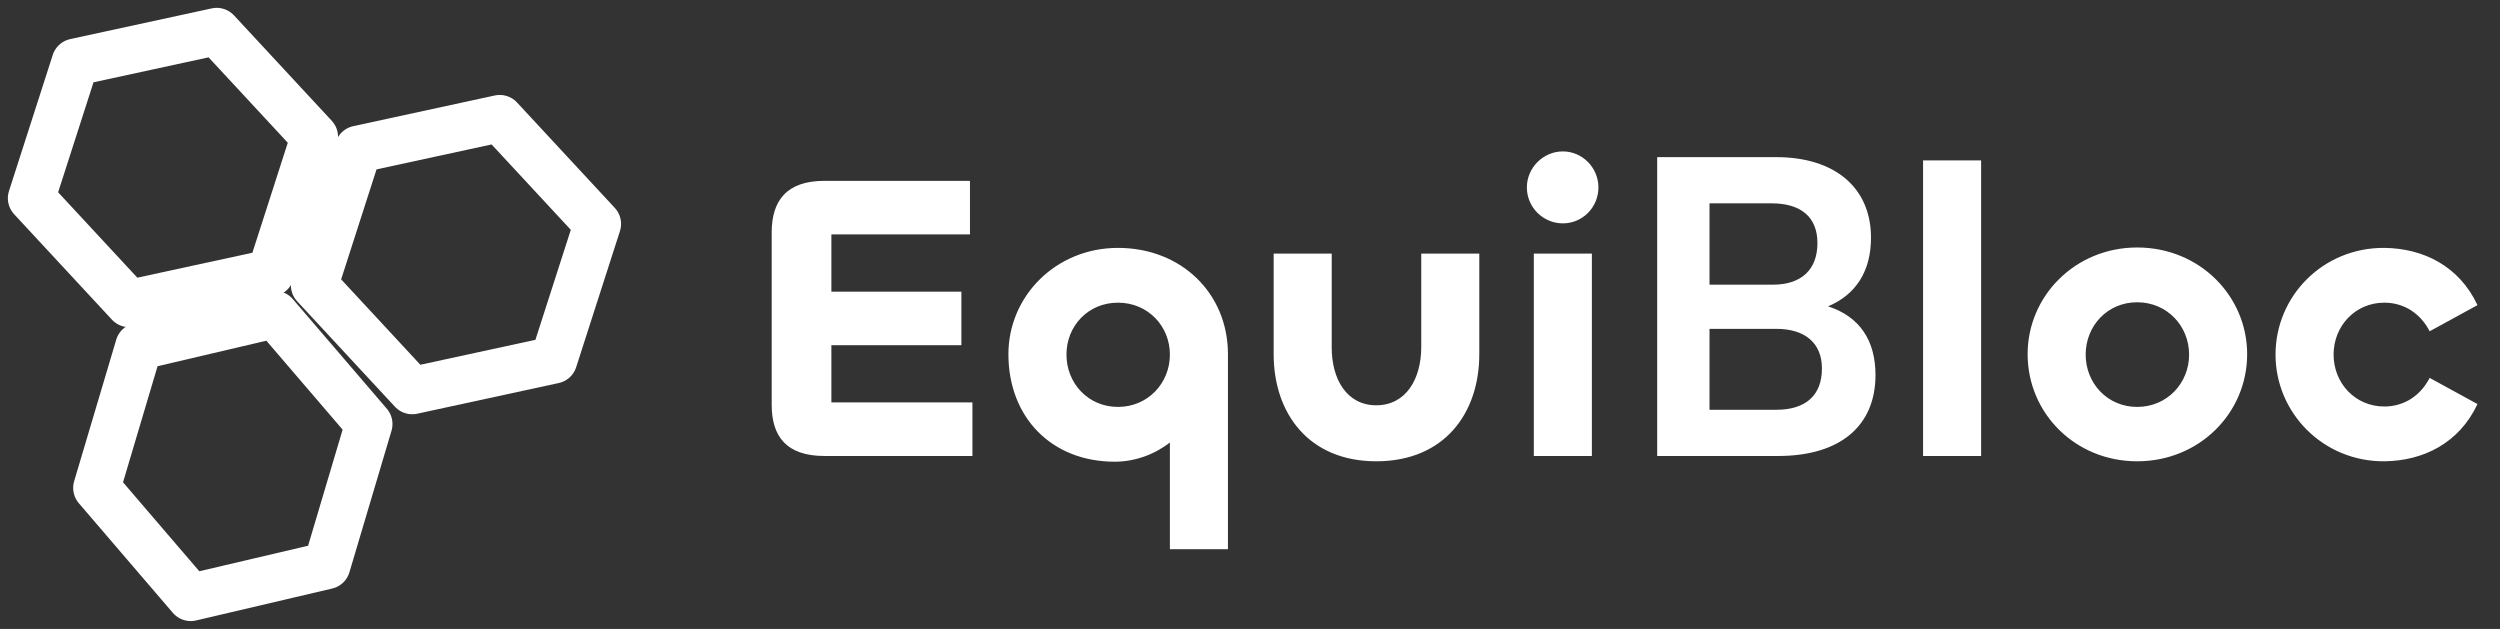
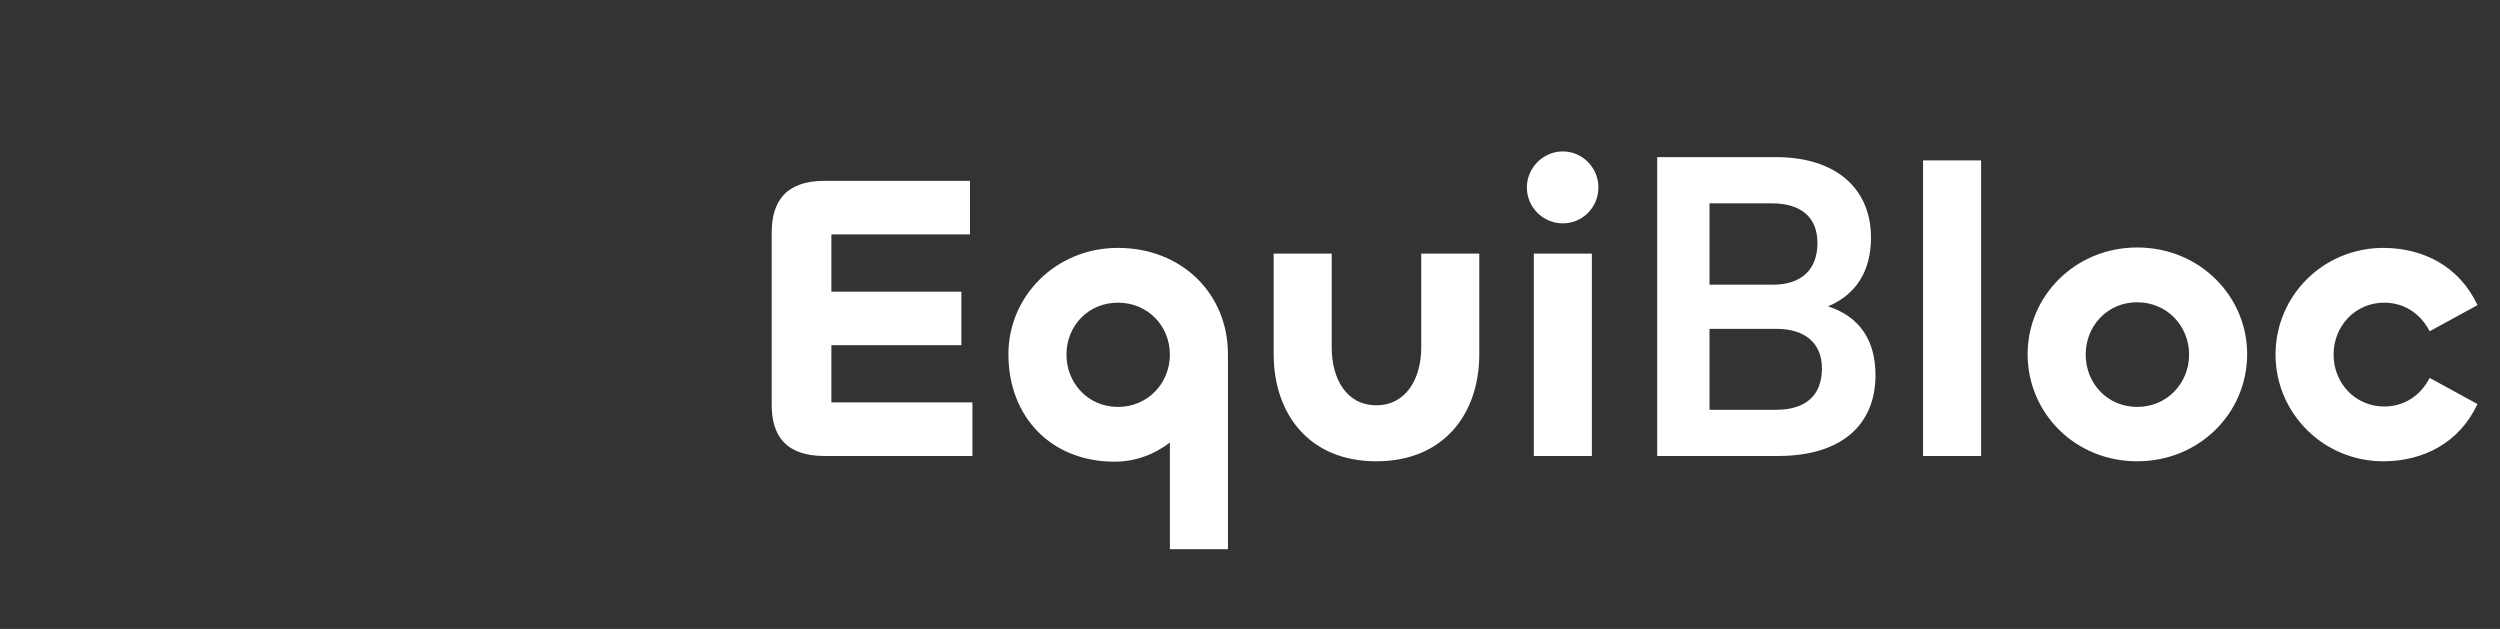
<svg xmlns="http://www.w3.org/2000/svg" width="159" height="40" viewBox="0 0 159 40" fill="none">
  <rect x="0" y="0" width="159" height="40" fill="#333333" stroke="none" />
-   <path d="M17.216 17.356L8.216 19.308L2 12.606L4.784 3.952L13.784 2L20 8.702L17.216 17.356Z" stroke="white" stroke-width="3" stroke-linecap="round" stroke-linejoin="round" />
-   <path d="M20.785 35.97L12.131 38L6.154 31.03L8.831 22.03L17.485 20L23.462 26.97L20.785 35.97Z" stroke="white" stroke-width="3" stroke-linecap="round" stroke-linejoin="round" />
-   <path d="M35.216 22.895L26.216 24.846L20 18.144L22.784 9.49L31.784 7.539L38 14.241L35.216 22.895Z" stroke="white" stroke-width="3" stroke-linecap="round" stroke-linejoin="round" />
  <path d="M61.846 29H52.434C50.016 29 49.08 27.752 49.08 25.75V14.778C49.08 12.776 50.016 11.502 52.434 11.502H61.69V14.908H52.876V18.548H61.144V21.954H52.876V25.594H61.846V29ZM78.097 34.928H74.405V28.142C73.443 28.896 72.195 29.364 70.895 29.364C66.891 29.364 64.135 26.556 64.135 22.526C64.135 18.834 67.151 15.766 71.103 15.766C75.133 15.766 78.097 18.652 78.097 22.526V34.928ZM71.103 25.88C73.001 25.88 74.405 24.372 74.405 22.552C74.405 20.732 73.001 19.25 71.103 19.25C69.205 19.25 67.827 20.732 67.827 22.552C67.827 24.372 69.205 25.88 71.103 25.88ZM87.531 25.776C89.429 25.776 90.391 24.086 90.391 22.084V16.13H94.083V22.526C94.083 26.296 91.847 29.338 87.531 29.338C83.241 29.338 81.005 26.296 81.005 22.526V16.13H84.697V22.11C84.697 24.086 85.633 25.776 87.531 25.776ZM99.397 14.206C98.149 14.206 97.109 13.192 97.109 11.918C97.109 10.67 98.149 9.63 99.397 9.63C100.645 9.63 101.659 10.67 101.659 11.918C101.659 13.192 100.645 14.206 99.397 14.206ZM97.551 16.13H101.243V29H97.551V16.13ZM105.397 29V9.994H112.963C116.707 9.994 118.995 11.944 118.995 15.116C118.995 17.222 118.059 18.73 116.265 19.484C118.267 20.134 119.281 21.642 119.281 23.852C119.281 27.102 117.019 29 113.093 29H105.397ZM112.677 12.932H108.725V18.106H112.755C114.575 18.106 115.589 17.144 115.589 15.454C115.589 13.816 114.549 12.932 112.677 12.932ZM112.963 20.914H108.725V26.062H112.963C114.835 26.062 115.875 25.152 115.875 23.436C115.875 21.824 114.809 20.914 112.963 20.914ZM122.307 10.202H125.999V29H122.307V10.202ZM135.925 29.338C131.973 29.338 128.957 26.27 128.957 22.526C128.957 18.808 131.999 15.74 135.925 15.74C139.903 15.74 142.919 18.834 142.919 22.526C142.919 26.27 139.877 29.338 135.925 29.338ZM135.925 25.88C137.823 25.88 139.227 24.372 139.227 22.552C139.227 20.732 137.823 19.224 135.925 19.224C134.027 19.224 132.649 20.732 132.649 22.552C132.649 24.372 134.027 25.88 135.925 25.88ZM151.64 29.338C147.766 29.364 144.724 26.27 144.724 22.552C144.724 18.808 147.766 15.74 151.64 15.766C154.11 15.792 156.398 16.91 157.568 19.406L154.526 21.07C153.954 19.952 152.914 19.25 151.64 19.25C149.794 19.25 148.416 20.732 148.416 22.552C148.416 24.372 149.794 25.854 151.64 25.854C152.914 25.854 153.954 25.152 154.526 24.034L157.568 25.698C156.398 28.194 154.11 29.312 151.64 29.338Z" fill="white" />
</svg>